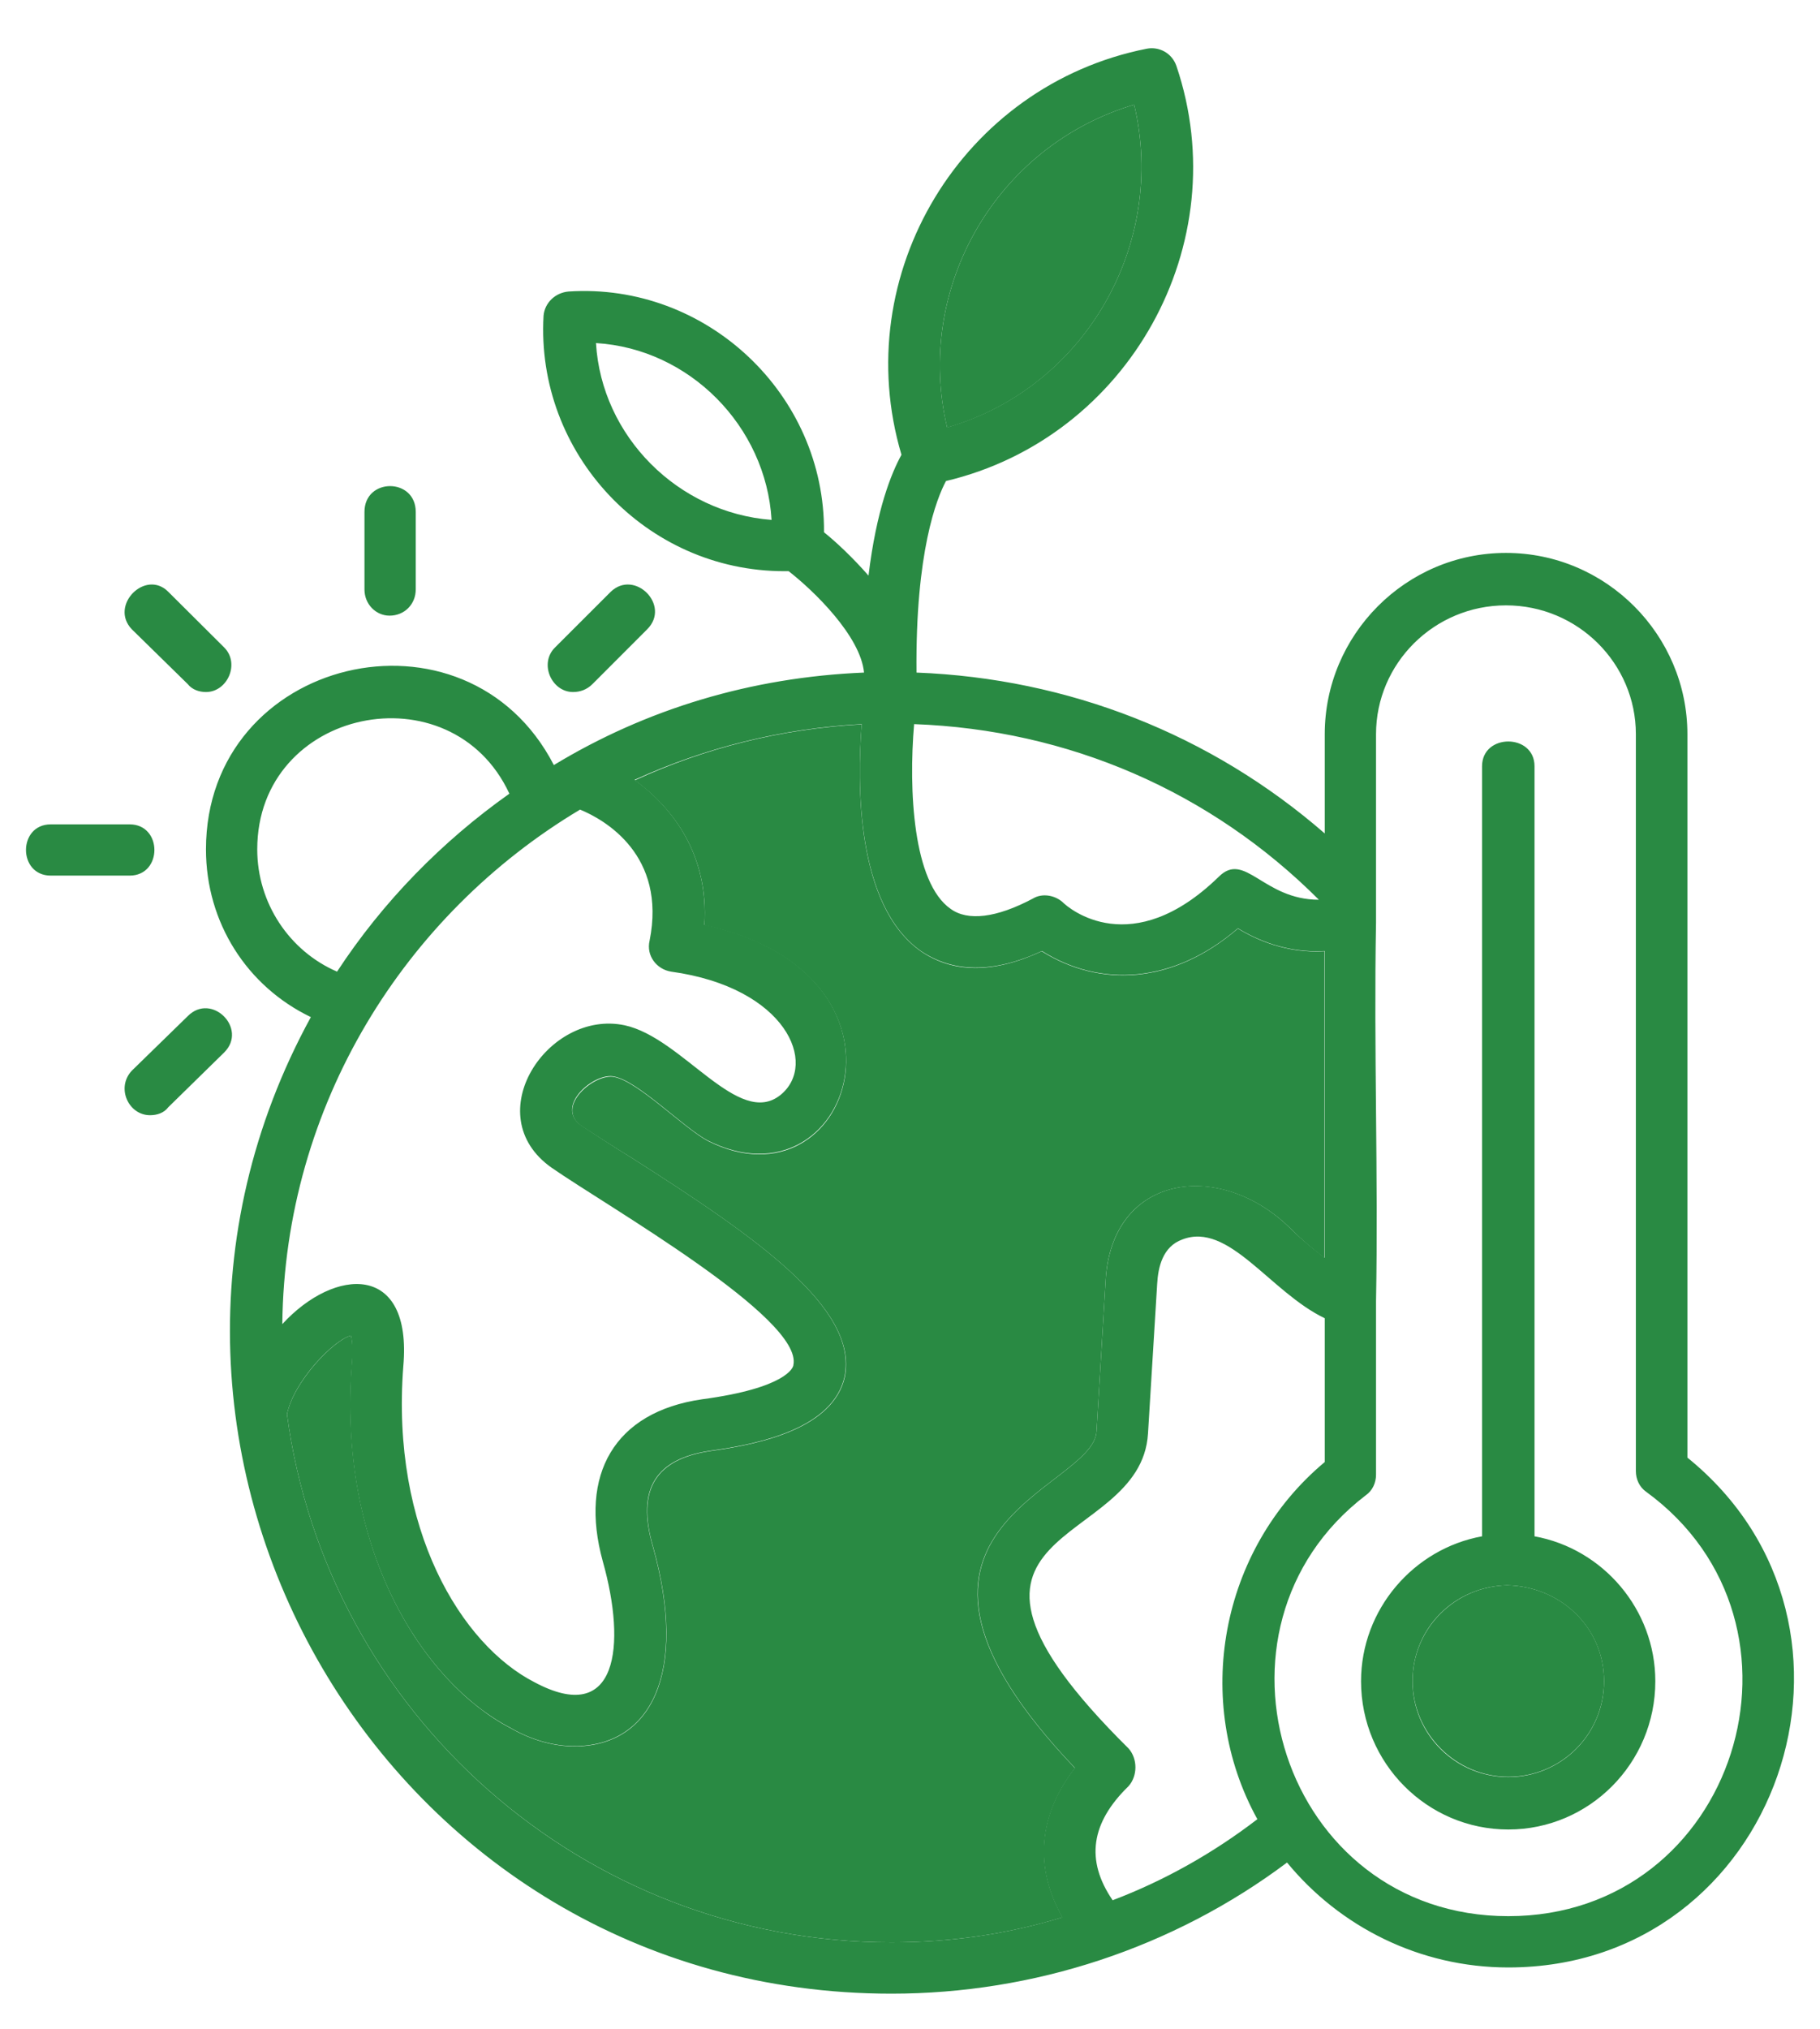
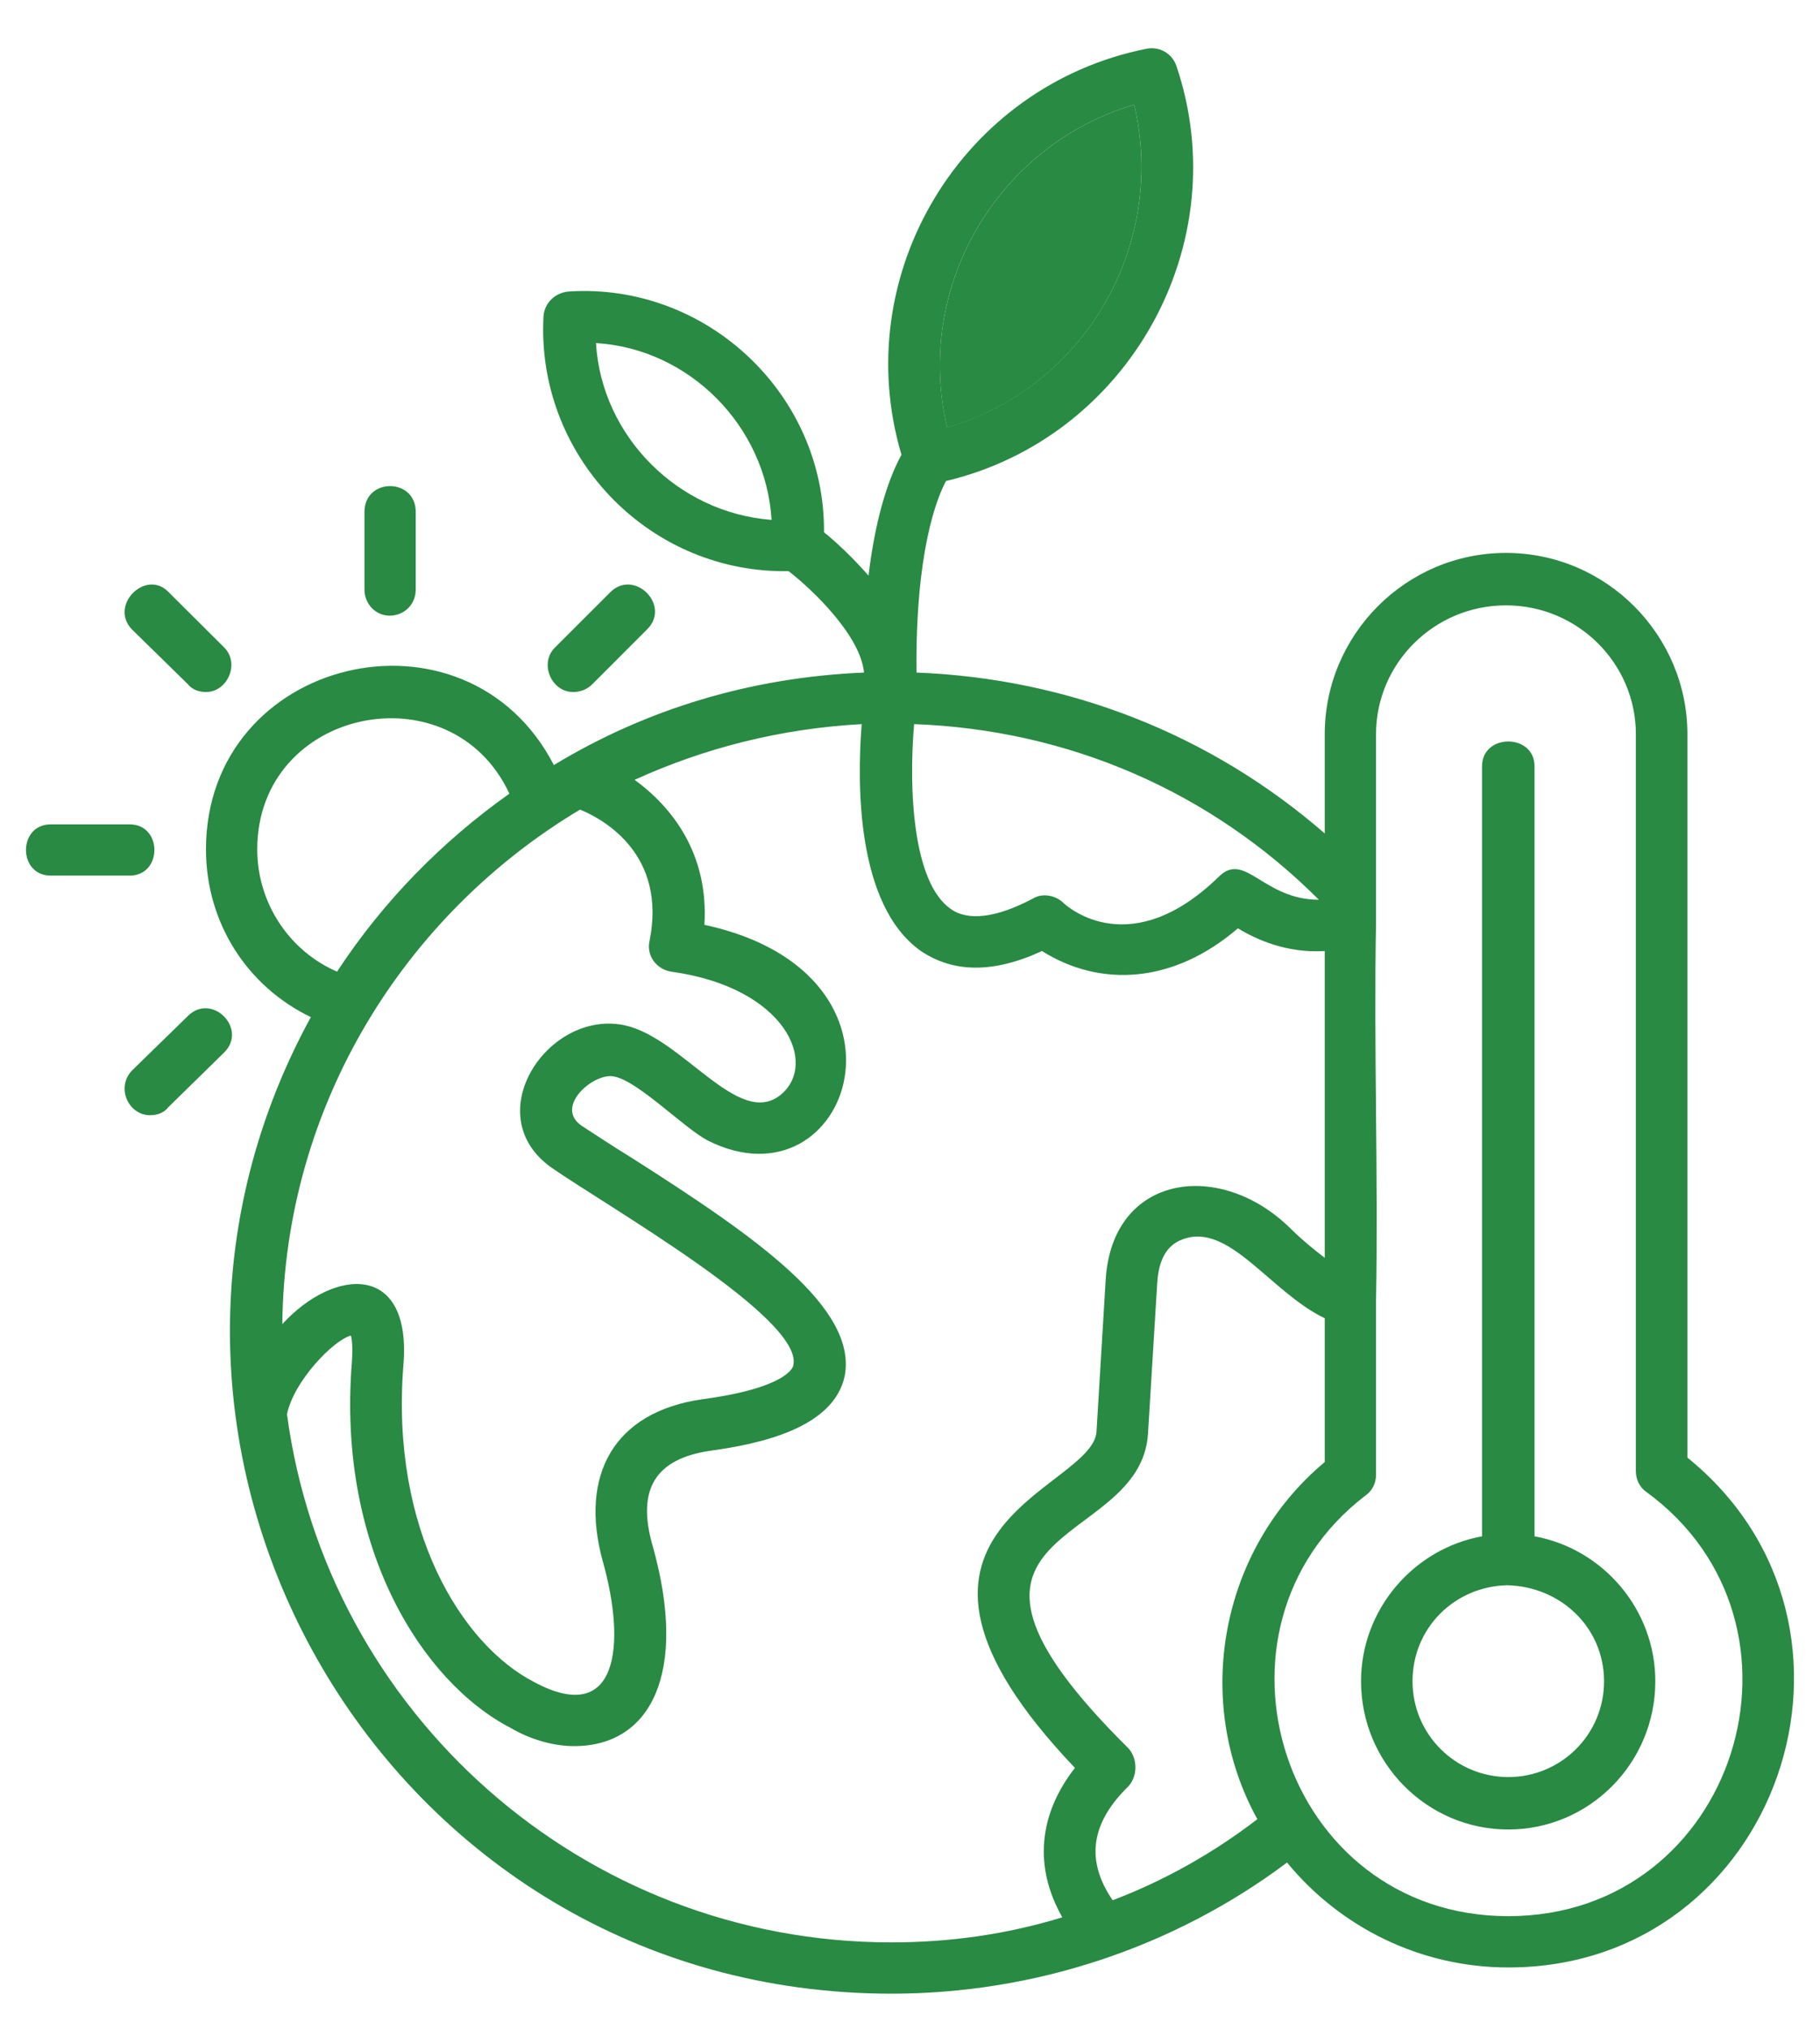
<svg xmlns="http://www.w3.org/2000/svg" width="35" height="39" viewBox="0 0 35 39" fill="none">
-   <path fill-rule="evenodd" clip-rule="evenodd" d="M29.51 29.533V14.73C29.51 14.095 28.501 14.095 28.501 14.73V29.533C27.187 29.771 26.174 30.937 26.174 32.319C26.174 33.895 27.448 35.169 29.006 35.169C30.563 35.169 31.833 33.895 31.833 32.319C31.833 30.937 30.825 29.771 29.51 29.533ZM29.006 34.161C27.997 34.161 27.164 33.346 27.164 32.319C27.164 31.293 27.975 30.496 28.983 30.474C30.014 30.496 30.847 31.288 30.847 32.319C30.847 33.35 30.014 34.161 29.006 34.161ZM29.51 29.533V14.73C29.51 14.095 28.501 14.095 28.501 14.73V29.533C27.187 29.771 26.174 30.937 26.174 32.319C26.174 33.895 27.448 35.169 29.006 35.169C30.563 35.169 31.833 33.895 31.833 32.319C31.833 30.937 30.825 29.771 29.51 29.533ZM29.006 34.161C27.997 34.161 27.164 33.346 27.164 32.319C27.164 31.293 27.975 30.496 28.983 30.474C30.014 30.496 30.847 31.288 30.847 32.319C30.847 33.35 30.014 34.161 29.006 34.161ZM29.51 29.533V14.73C29.51 14.095 28.501 14.095 28.501 14.73V29.533C27.187 29.771 26.174 30.937 26.174 32.319C26.174 33.895 27.448 35.169 29.006 35.169C30.563 35.169 31.833 33.895 31.833 32.319C31.833 30.937 30.825 29.771 29.51 29.533ZM29.006 34.161C27.997 34.161 27.164 33.346 27.164 32.319C27.164 31.293 27.975 30.496 28.983 30.474C30.014 30.496 30.847 31.288 30.847 32.319C30.847 33.35 30.014 34.161 29.006 34.161ZM29.51 29.533V14.73C29.51 14.095 28.501 14.095 28.501 14.73V29.533C27.187 29.771 26.174 30.937 26.174 32.319C26.174 33.895 27.448 35.169 29.006 35.169C30.563 35.169 31.833 33.895 31.833 32.319C31.833 30.937 30.825 29.771 29.51 29.533ZM29.006 34.161C27.997 34.161 27.164 33.346 27.164 32.319C27.164 31.293 27.975 30.496 28.983 30.474C30.014 30.496 30.847 31.288 30.847 32.319C30.847 33.35 30.014 34.161 29.006 34.161ZM29.51 29.533V14.73C29.51 14.095 28.501 14.095 28.501 14.73V29.533C27.187 29.771 26.174 30.937 26.174 32.319C26.174 33.895 27.448 35.169 29.006 35.169C30.563 35.169 31.833 33.895 31.833 32.319C31.833 30.937 30.825 29.771 29.51 29.533ZM29.006 34.161C27.997 34.161 27.164 33.346 27.164 32.319C27.164 31.293 27.975 30.496 28.983 30.474C30.014 30.496 30.847 31.288 30.847 32.319C30.847 33.35 30.014 34.161 29.006 34.161ZM29.51 29.533V14.73C29.51 14.095 28.501 14.095 28.501 14.73V29.533C27.187 29.771 26.174 30.937 26.174 32.319C26.174 33.895 27.448 35.169 29.006 35.169C30.563 35.169 31.833 33.895 31.833 32.319C31.833 30.937 30.825 29.771 29.51 29.533ZM29.006 34.161C27.997 34.161 27.164 33.346 27.164 32.319C27.164 31.293 27.975 30.496 28.983 30.474C30.014 30.496 30.847 31.288 30.847 32.319C30.847 33.35 30.014 34.161 29.006 34.161ZM32.45 28.02V14.113C32.45 12.209 30.892 10.629 28.961 10.629C27.029 10.629 25.476 12.209 25.476 14.113V16.022C23.279 14.113 20.542 13.042 17.625 12.929C17.602 10.606 18.016 9.575 18.192 9.247C21.703 8.414 23.783 4.686 22.622 1.264C22.536 1.021 22.293 0.891 22.055 0.936C18.502 1.638 16.305 5.276 17.336 8.742C17.143 9.093 16.855 9.796 16.702 11.065C16.395 10.714 16.067 10.408 15.846 10.232C15.869 7.581 13.586 5.429 10.934 5.604C10.673 5.627 10.475 5.825 10.453 6.068C10.3 8.72 12.425 10.98 15.081 10.98H15.166C15.648 11.354 16.549 12.227 16.616 12.929C14.442 13.019 12.425 13.632 10.651 14.707C8.963 11.439 3.961 12.623 3.961 16.328C3.961 17.733 4.749 18.962 5.978 19.552C1.417 27.889 7.405 38.325 17.143 38.325C19.88 38.325 22.559 37.447 24.751 35.804C25.76 37.033 27.295 37.821 29.006 37.821C34.201 37.821 36.461 31.266 32.45 28.02ZM21.811 2.012C22.446 4.686 20.87 7.45 18.214 8.216C17.579 5.541 19.16 2.8 21.811 2.012ZM11.461 6.595C13.258 6.703 14.73 8.193 14.838 9.994C13.041 9.859 11.569 8.391 11.461 6.595ZM17.579 13.92C20.542 14.028 23.279 15.212 25.363 17.296C24.292 17.296 23.941 16.351 23.437 16.855C21.766 18.48 20.56 17.472 20.429 17.337C20.276 17.206 20.038 17.166 19.862 17.274C19.16 17.647 18.61 17.71 18.282 17.472C17.557 16.968 17.471 15.189 17.579 13.92ZM4.947 16.328C4.947 13.609 8.675 12.844 9.796 15.257C8.499 16.175 7.36 17.337 6.482 18.678C5.564 18.282 4.947 17.359 4.947 16.328ZM11.155 15.563C11.637 15.761 12.821 16.441 12.492 18.084C12.425 18.368 12.623 18.633 12.906 18.678C15.121 18.984 15.738 20.452 15.013 21.046C14.203 21.704 13.127 19.948 12.011 19.709C10.538 19.399 9.179 21.438 10.606 22.446C11.682 23.194 15.45 25.341 15.257 26.242C15.257 26.287 15.121 26.683 13.501 26.899C11.812 27.142 11.133 28.349 11.592 30.014C12.051 31.64 11.876 33.193 10.277 32.337C8.873 31.617 7.513 29.402 7.756 26.264C7.932 24.27 6.437 24.355 5.429 25.454C5.474 21.244 7.779 17.58 11.155 15.563ZM20.429 36.857C19.358 37.186 18.259 37.339 17.143 37.339C11.196 37.339 6.284 32.909 5.519 27.187C5.649 26.548 6.415 25.76 6.748 25.674C6.766 25.737 6.788 25.89 6.766 26.197C6.482 29.771 8.125 32.337 9.818 33.215C10.232 33.458 10.673 33.566 11.043 33.566C12.515 33.566 13.235 32.162 12.555 29.731C12.227 28.61 12.623 28.042 13.654 27.889C14.64 27.754 16.022 27.448 16.242 26.462C16.503 25.148 14.554 23.788 12.141 22.253C11.745 22.01 11.416 21.789 11.178 21.636C10.651 21.262 11.439 20.605 11.812 20.695C12.272 20.781 13.149 21.681 13.609 21.924C16.351 23.302 17.908 18.719 13.546 17.778C13.631 16.418 12.929 15.518 12.204 14.991C13.546 14.379 15.013 14.005 16.571 13.92C16.481 15.059 16.463 17.404 17.71 18.282C18.327 18.696 19.092 18.719 20.038 18.282C21.154 18.984 22.559 18.917 23.806 17.845C24.157 18.061 24.751 18.327 25.476 18.282V24.18C25.278 24.027 25.057 23.851 24.837 23.635C23.477 22.271 21.375 22.559 21.262 24.621L21.087 27.516C21.024 28.655 16.265 29.357 20.672 33.985C19.97 34.881 19.88 35.894 20.429 36.857ZM21.397 36.529C20.87 35.759 20.979 35.039 21.703 34.336C21.879 34.138 21.879 33.809 21.703 33.611C17.273 29.227 21.942 29.839 22.077 27.556L22.253 24.684C22.271 24.355 22.361 23.964 22.734 23.828C23.63 23.477 24.423 24.837 25.476 25.341V28.105C23.455 29.794 22.932 32.711 24.18 34.971C23.324 35.628 22.383 36.155 21.397 36.529ZM29.006 36.835C24.661 36.835 22.91 31.306 26.264 28.745C26.395 28.655 26.462 28.502 26.462 28.349V25.013C26.507 22.604 26.417 20.168 26.462 17.733V14.113C26.462 12.754 27.578 11.637 28.961 11.637C30.343 11.637 31.459 12.754 31.459 14.113V28.281C31.459 28.434 31.527 28.587 31.657 28.677C35.146 31.221 33.391 36.835 29.006 36.835ZM29.51 29.533V14.73C29.51 14.095 28.501 14.095 28.501 14.73V29.533C27.187 29.771 26.174 30.937 26.174 32.319C26.174 33.895 27.448 35.169 29.006 35.169C30.563 35.169 31.833 33.895 31.833 32.319C31.833 30.937 30.825 29.771 29.51 29.533ZM29.006 34.161C27.997 34.161 27.164 33.346 27.164 32.319C27.164 31.293 27.975 30.496 28.983 30.474C30.014 30.496 30.847 31.288 30.847 32.319C30.847 33.35 30.014 34.161 29.006 34.161ZM29.51 29.533V14.73C29.51 14.095 28.501 14.095 28.501 14.73V29.533C27.187 29.771 26.174 30.937 26.174 32.319C26.174 33.895 27.448 35.169 29.006 35.169C30.563 35.169 31.833 33.895 31.833 32.319C31.833 30.937 30.825 29.771 29.51 29.533ZM29.006 34.161C27.997 34.161 27.164 33.346 27.164 32.319C27.164 31.293 27.975 30.496 28.983 30.474C30.014 30.496 30.847 31.288 30.847 32.319C30.847 33.35 30.014 34.161 29.006 34.161ZM29.51 29.533V14.73C29.51 14.095 28.501 14.095 28.501 14.73V29.533C27.187 29.771 26.174 30.937 26.174 32.319C26.174 33.895 27.448 35.169 29.006 35.169C30.563 35.169 31.833 33.895 31.833 32.319C31.833 30.937 30.825 29.771 29.51 29.533ZM29.006 34.161C27.997 34.161 27.164 33.346 27.164 32.319C27.164 31.293 27.975 30.496 28.983 30.474C30.014 30.496 30.847 31.288 30.847 32.319C30.847 33.35 30.014 34.161 29.006 34.161ZM29.51 29.533V14.73C29.51 14.095 28.501 14.095 28.501 14.73V29.533C27.187 29.771 26.174 30.937 26.174 32.319C26.174 33.895 27.448 35.169 29.006 35.169C30.563 35.169 31.833 33.895 31.833 32.319C31.833 30.937 30.825 29.771 29.51 29.533ZM29.006 34.161C27.997 34.161 27.164 33.346 27.164 32.319C27.164 31.293 27.975 30.496 28.983 30.474C30.014 30.496 30.847 31.288 30.847 32.319C30.847 33.35 30.014 34.161 29.006 34.161ZM29.51 29.533V14.73C29.51 14.095 28.501 14.095 28.501 14.73V29.533C27.187 29.771 26.174 30.937 26.174 32.319C26.174 33.895 27.448 35.169 29.006 35.169C30.563 35.169 31.833 33.895 31.833 32.319C31.833 30.937 30.825 29.771 29.51 29.533ZM29.006 34.161C27.997 34.161 27.164 33.346 27.164 32.319C27.164 31.293 27.975 30.496 28.983 30.474C30.014 30.496 30.847 31.288 30.847 32.319C30.847 33.35 30.014 34.161 29.006 34.161ZM7.009 9.841V11.331C7.009 11.615 7.229 11.835 7.491 11.835C7.779 11.835 7.995 11.615 7.995 11.331V9.841C7.995 9.179 7.009 9.179 7.009 9.841ZM11.745 11.376L10.673 12.447C10.363 12.754 10.606 13.303 11.02 13.303C11.155 13.303 11.286 13.258 11.394 13.15L12.447 12.096C12.906 11.637 12.204 10.935 11.745 11.376ZM3.61 19.534L2.534 20.583C2.228 20.911 2.471 21.438 2.885 21.438C3.015 21.438 3.151 21.398 3.236 21.285L4.312 20.231C4.771 19.772 4.069 19.07 3.61 19.534ZM2.493 15.847H0.976C0.341 15.847 0.341 16.832 0.976 16.832H2.493C3.128 16.832 3.128 15.847 2.493 15.847ZM4.312 12.447L3.236 11.376C2.799 10.935 2.097 11.637 2.534 12.096L3.61 13.15C3.695 13.258 3.83 13.303 3.961 13.303C4.375 13.303 4.618 12.754 4.312 12.447ZM29.51 29.533V14.73C29.51 14.095 28.501 14.095 28.501 14.73V29.533C27.187 29.771 26.174 30.937 26.174 32.319C26.174 33.895 27.448 35.169 29.006 35.169C30.563 35.169 31.833 33.895 31.833 32.319C31.833 30.937 30.825 29.771 29.51 29.533ZM29.006 34.161C27.997 34.161 27.164 33.346 27.164 32.319C27.164 31.293 27.975 30.496 28.983 30.474C30.014 30.496 30.847 31.288 30.847 32.319C30.847 33.35 30.014 34.161 29.006 34.161ZM29.51 29.533V14.73C29.51 14.095 28.501 14.095 28.501 14.73V29.533C27.187 29.771 26.174 30.937 26.174 32.319C26.174 33.895 27.448 35.169 29.006 35.169C30.563 35.169 31.833 33.895 31.833 32.319C31.833 30.937 30.825 29.771 29.51 29.533ZM29.006 34.161C27.997 34.161 27.164 33.346 27.164 32.319C27.164 31.293 27.975 30.496 28.983 30.474C30.014 30.496 30.847 31.288 30.847 32.319C30.847 33.35 30.014 34.161 29.006 34.161Z" fill="#298A43" />
-   <path fill-rule="evenodd" clip-rule="evenodd" d="M28.983 30.474C27.975 30.496 27.165 31.306 27.165 32.315C27.165 33.323 27.997 34.156 29.006 34.156C30.014 34.156 30.847 33.346 30.847 32.315C30.847 31.284 30.014 30.496 28.983 30.474Z" fill="#298A43" />
-   <path fill-rule="evenodd" clip-rule="evenodd" d="M20.668 33.985C16.26 29.357 21.019 28.655 21.087 27.516L21.262 24.621C21.37 22.559 23.477 22.275 24.837 23.635C25.057 23.855 25.273 24.031 25.471 24.184V18.287C24.747 18.331 24.157 18.066 23.806 17.85C22.554 18.926 21.154 18.989 20.033 18.287C19.092 18.723 18.322 18.705 17.71 18.287C16.459 17.409 16.481 15.063 16.571 13.924C15.013 14.01 13.546 14.383 12.209 15C12.933 15.527 13.636 16.427 13.546 17.787C17.908 18.728 16.355 23.315 13.613 21.933C13.154 21.69 12.276 20.794 11.817 20.704C11.443 20.619 10.655 21.276 11.182 21.645C11.425 21.798 11.754 22.019 12.146 22.257C14.559 23.793 16.508 25.152 16.247 26.467C16.026 27.453 14.644 27.759 13.658 27.894C12.627 28.047 12.231 28.619 12.56 29.735C13.239 32.171 12.515 33.571 11.047 33.571C10.673 33.571 10.237 33.463 9.818 33.22C8.13 32.342 6.486 29.776 6.77 26.201C6.793 25.895 6.77 25.742 6.748 25.674C6.419 25.76 5.649 26.552 5.519 27.187C6.284 32.909 11.2 37.339 17.143 37.339C18.259 37.339 19.358 37.186 20.434 36.857C19.884 35.894 19.974 34.886 20.677 33.985H20.668Z" fill="#298A43" />
+   <path fill-rule="evenodd" clip-rule="evenodd" d="M29.51 29.533V14.73C29.51 14.095 28.501 14.095 28.501 14.73V29.533C27.187 29.771 26.174 30.937 26.174 32.319C26.174 33.895 27.448 35.169 29.006 35.169C30.563 35.169 31.833 33.895 31.833 32.319C31.833 30.937 30.825 29.771 29.51 29.533ZM29.006 34.161C27.997 34.161 27.164 33.346 27.164 32.319C27.164 31.293 27.975 30.496 28.983 30.474C30.014 30.496 30.847 31.288 30.847 32.319C30.847 33.35 30.014 34.161 29.006 34.161ZM29.51 29.533V14.73C29.51 14.095 28.501 14.095 28.501 14.73V29.533C27.187 29.771 26.174 30.937 26.174 32.319C26.174 33.895 27.448 35.169 29.006 35.169C30.563 35.169 31.833 33.895 31.833 32.319C31.833 30.937 30.825 29.771 29.51 29.533ZM29.006 34.161C27.997 34.161 27.164 33.346 27.164 32.319C27.164 31.293 27.975 30.496 28.983 30.474C30.014 30.496 30.847 31.288 30.847 32.319C30.847 33.35 30.014 34.161 29.006 34.161ZM29.51 29.533V14.73C29.51 14.095 28.501 14.095 28.501 14.73V29.533C27.187 29.771 26.174 30.937 26.174 32.319C26.174 33.895 27.448 35.169 29.006 35.169C30.563 35.169 31.833 33.895 31.833 32.319C31.833 30.937 30.825 29.771 29.51 29.533ZM29.006 34.161C27.997 34.161 27.164 33.346 27.164 32.319C27.164 31.293 27.975 30.496 28.983 30.474C30.014 30.496 30.847 31.288 30.847 32.319C30.847 33.35 30.014 34.161 29.006 34.161ZM29.51 29.533V14.73C29.51 14.095 28.501 14.095 28.501 14.73V29.533C27.187 29.771 26.174 30.937 26.174 32.319C26.174 33.895 27.448 35.169 29.006 35.169C30.563 35.169 31.833 33.895 31.833 32.319C31.833 30.937 30.825 29.771 29.51 29.533ZM29.006 34.161C27.997 34.161 27.164 33.346 27.164 32.319C27.164 31.293 27.975 30.496 28.983 30.474C30.014 30.496 30.847 31.288 30.847 32.319C30.847 33.35 30.014 34.161 29.006 34.161ZM29.51 29.533V14.73C29.51 14.095 28.501 14.095 28.501 14.73V29.533C27.187 29.771 26.174 30.937 26.174 32.319C26.174 33.895 27.448 35.169 29.006 35.169C30.563 35.169 31.833 33.895 31.833 32.319C31.833 30.937 30.825 29.771 29.51 29.533ZM29.006 34.161C27.997 34.161 27.164 33.346 27.164 32.319C27.164 31.293 27.975 30.496 28.983 30.474C30.014 30.496 30.847 31.288 30.847 32.319C30.847 33.35 30.014 34.161 29.006 34.161ZM29.51 29.533V14.73C29.51 14.095 28.501 14.095 28.501 14.73V29.533C27.187 29.771 26.174 30.937 26.174 32.319C26.174 33.895 27.448 35.169 29.006 35.169C30.563 35.169 31.833 33.895 31.833 32.319C31.833 30.937 30.825 29.771 29.51 29.533ZM29.006 34.161C27.997 34.161 27.164 33.346 27.164 32.319C27.164 31.293 27.975 30.496 28.983 30.474C30.014 30.496 30.847 31.288 30.847 32.319C30.847 33.35 30.014 34.161 29.006 34.161ZM32.45 28.02V14.113C32.45 12.209 30.892 10.629 28.961 10.629C27.029 10.629 25.476 12.209 25.476 14.113V16.022C23.279 14.113 20.542 13.042 17.625 12.929C17.602 10.606 18.016 9.575 18.192 9.247C21.703 8.414 23.783 4.686 22.622 1.264C22.536 1.021 22.293 0.891 22.055 0.936C18.502 1.638 16.305 5.276 17.336 8.742C17.143 9.093 16.855 9.796 16.702 11.065C16.395 10.714 16.067 10.408 15.846 10.232C15.869 7.581 13.586 5.429 10.934 5.604C10.673 5.627 10.475 5.825 10.453 6.068C10.3 8.72 12.425 10.98 15.081 10.98H15.166C15.648 11.354 16.549 12.227 16.616 12.929C14.442 13.019 12.425 13.632 10.651 14.707C8.963 11.439 3.961 12.623 3.961 16.328C3.961 17.733 4.749 18.962 5.978 19.552C1.417 27.889 7.405 38.325 17.143 38.325C19.88 38.325 22.559 37.447 24.751 35.804C25.76 37.033 27.295 37.821 29.006 37.821C34.201 37.821 36.461 31.266 32.45 28.02ZM21.811 2.012C22.446 4.686 20.87 7.45 18.214 8.216C17.579 5.541 19.16 2.8 21.811 2.012ZM11.461 6.595C13.258 6.703 14.73 8.193 14.838 9.994C13.041 9.859 11.569 8.391 11.461 6.595ZM17.579 13.92C20.542 14.028 23.279 15.212 25.363 17.296C24.292 17.296 23.941 16.351 23.437 16.855C21.766 18.48 20.56 17.472 20.429 17.337C20.276 17.206 20.038 17.166 19.862 17.274C19.16 17.647 18.61 17.71 18.282 17.472C17.557 16.968 17.471 15.189 17.579 13.92ZM4.947 16.328C4.947 13.609 8.675 12.844 9.796 15.257C8.499 16.175 7.36 17.337 6.482 18.678C5.564 18.282 4.947 17.359 4.947 16.328ZM11.155 15.563C11.637 15.761 12.821 16.441 12.492 18.084C12.425 18.368 12.623 18.633 12.906 18.678C15.121 18.984 15.738 20.452 15.013 21.046C14.203 21.704 13.127 19.948 12.011 19.709C10.538 19.399 9.179 21.438 10.606 22.446C11.682 23.194 15.45 25.341 15.257 26.242C15.257 26.287 15.121 26.683 13.501 26.899C11.812 27.142 11.133 28.349 11.592 30.014C12.051 31.64 11.876 33.193 10.277 32.337C8.873 31.617 7.513 29.402 7.756 26.264C7.932 24.27 6.437 24.355 5.429 25.454C5.474 21.244 7.779 17.58 11.155 15.563ZM20.429 36.857C19.358 37.186 18.259 37.339 17.143 37.339C11.196 37.339 6.284 32.909 5.519 27.187C5.649 26.548 6.415 25.76 6.748 25.674C6.766 25.737 6.788 25.89 6.766 26.197C6.482 29.771 8.125 32.337 9.818 33.215C10.232 33.458 10.673 33.566 11.043 33.566C12.515 33.566 13.235 32.162 12.555 29.731C12.227 28.61 12.623 28.042 13.654 27.889C14.64 27.754 16.022 27.448 16.242 26.462C16.503 25.148 14.554 23.788 12.141 22.253C11.745 22.01 11.416 21.789 11.178 21.636C10.651 21.262 11.439 20.605 11.812 20.695C12.272 20.781 13.149 21.681 13.609 21.924C16.351 23.302 17.908 18.719 13.546 17.778C13.631 16.418 12.929 15.518 12.204 14.991C13.546 14.379 15.013 14.005 16.571 13.92C16.481 15.059 16.463 17.404 17.71 18.282C18.327 18.696 19.092 18.719 20.038 18.282C21.154 18.984 22.559 18.917 23.806 17.845C24.157 18.061 24.751 18.327 25.476 18.282V24.18C25.278 24.027 25.057 23.851 24.837 23.635C23.477 22.271 21.375 22.559 21.262 24.621L21.087 27.516C21.024 28.655 16.265 29.357 20.672 33.985C19.97 34.881 19.88 35.894 20.429 36.857ZM21.397 36.529C20.87 35.759 20.979 35.039 21.703 34.336C21.879 34.138 21.879 33.809 21.703 33.611C17.273 29.227 21.942 29.839 22.077 27.556L22.253 24.684C22.271 24.355 22.361 23.964 22.734 23.828C23.63 23.477 24.423 24.837 25.476 25.341V28.105C23.455 29.794 22.932 32.711 24.18 34.971C23.324 35.628 22.383 36.155 21.397 36.529ZM29.006 36.835C24.661 36.835 22.91 31.306 26.264 28.745C26.395 28.655 26.462 28.502 26.462 28.349V25.013C26.507 22.604 26.417 20.168 26.462 17.733V14.113C26.462 12.754 27.578 11.637 28.961 11.637C30.343 11.637 31.459 12.754 31.459 14.113V28.281C31.459 28.434 31.527 28.587 31.657 28.677C35.146 31.221 33.391 36.835 29.006 36.835ZM29.51 29.533V14.73C29.51 14.095 28.501 14.095 28.501 14.73V29.533C27.187 29.771 26.174 30.937 26.174 32.319C26.174 33.895 27.448 35.169 29.006 35.169C30.563 35.169 31.833 33.895 31.833 32.319C31.833 30.937 30.825 29.771 29.51 29.533ZM29.006 34.161C27.997 34.161 27.164 33.346 27.164 32.319C27.164 31.293 27.975 30.496 28.983 30.474C30.014 30.496 30.847 31.288 30.847 32.319C30.847 33.35 30.014 34.161 29.006 34.161ZM29.51 29.533V14.73C29.51 14.095 28.501 14.095 28.501 14.73V29.533C27.187 29.771 26.174 30.937 26.174 32.319C26.174 33.895 27.448 35.169 29.006 35.169C30.563 35.169 31.833 33.895 31.833 32.319C31.833 30.937 30.825 29.771 29.51 29.533ZM29.006 34.161C27.997 34.161 27.164 33.346 27.164 32.319C27.164 31.293 27.975 30.496 28.983 30.474C30.014 30.496 30.847 31.288 30.847 32.319C30.847 33.35 30.014 34.161 29.006 34.161ZM29.51 29.533V14.73C29.51 14.095 28.501 14.095 28.501 14.73V29.533C27.187 29.771 26.174 30.937 26.174 32.319C26.174 33.895 27.448 35.169 29.006 35.169C30.563 35.169 31.833 33.895 31.833 32.319C31.833 30.937 30.825 29.771 29.51 29.533ZM29.006 34.161C27.997 34.161 27.164 33.346 27.164 32.319C27.164 31.293 27.975 30.496 28.983 30.474C30.014 30.496 30.847 31.288 30.847 32.319C30.847 33.35 30.014 34.161 29.006 34.161ZM29.51 29.533V14.73C29.51 14.095 28.501 14.095 28.501 14.73V29.533C27.187 29.771 26.174 30.937 26.174 32.319C26.174 33.895 27.448 35.169 29.006 35.169C30.563 35.169 31.833 33.895 31.833 32.319C31.833 30.937 30.825 29.771 29.51 29.533ZM29.006 34.161C27.997 34.161 27.164 33.346 27.164 32.319C27.164 31.293 27.975 30.496 28.983 30.474C30.014 30.496 30.847 31.288 30.847 32.319C30.847 33.35 30.014 34.161 29.006 34.161ZM29.51 29.533V14.73C29.51 14.095 28.501 14.095 28.501 14.73V29.533C27.187 29.771 26.174 30.937 26.174 32.319C26.174 33.895 27.448 35.169 29.006 35.169C30.563 35.169 31.833 33.895 31.833 32.319C31.833 30.937 30.825 29.771 29.51 29.533M29.006 34.161C27.997 34.161 27.164 33.346 27.164 32.319C27.164 31.293 27.975 30.496 28.983 30.474C30.014 30.496 30.847 31.288 30.847 32.319C30.847 33.35 30.014 34.161 29.006 34.161ZM7.009 9.841V11.331C7.009 11.615 7.229 11.835 7.491 11.835C7.779 11.835 7.995 11.615 7.995 11.331V9.841C7.995 9.179 7.009 9.179 7.009 9.841ZM11.745 11.376L10.673 12.447C10.363 12.754 10.606 13.303 11.02 13.303C11.155 13.303 11.286 13.258 11.394 13.15L12.447 12.096C12.906 11.637 12.204 10.935 11.745 11.376ZM3.61 19.534L2.534 20.583C2.228 20.911 2.471 21.438 2.885 21.438C3.015 21.438 3.151 21.398 3.236 21.285L4.312 20.231C4.771 19.772 4.069 19.07 3.61 19.534ZM2.493 15.847H0.976C0.341 15.847 0.341 16.832 0.976 16.832H2.493C3.128 16.832 3.128 15.847 2.493 15.847ZM4.312 12.447L3.236 11.376C2.799 10.935 2.097 11.637 2.534 12.096L3.61 13.15C3.695 13.258 3.83 13.303 3.961 13.303C4.375 13.303 4.618 12.754 4.312 12.447ZM29.51 29.533V14.73C29.51 14.095 28.501 14.095 28.501 14.73V29.533C27.187 29.771 26.174 30.937 26.174 32.319C26.174 33.895 27.448 35.169 29.006 35.169C30.563 35.169 31.833 33.895 31.833 32.319C31.833 30.937 30.825 29.771 29.51 29.533ZM29.006 34.161C27.997 34.161 27.164 33.346 27.164 32.319C27.164 31.293 27.975 30.496 28.983 30.474C30.014 30.496 30.847 31.288 30.847 32.319C30.847 33.35 30.014 34.161 29.006 34.161ZM29.51 29.533V14.73C29.51 14.095 28.501 14.095 28.501 14.73V29.533C27.187 29.771 26.174 30.937 26.174 32.319C26.174 33.895 27.448 35.169 29.006 35.169C30.563 35.169 31.833 33.895 31.833 32.319C31.833 30.937 30.825 29.771 29.51 29.533ZM29.006 34.161C27.997 34.161 27.164 33.346 27.164 32.319C27.164 31.293 27.975 30.496 28.983 30.474C30.014 30.496 30.847 31.288 30.847 32.319C30.847 33.35 30.014 34.161 29.006 34.161Z" fill="#298A43" />
  <path fill-rule="evenodd" clip-rule="evenodd" d="M21.811 2.012C19.16 2.8 17.579 5.541 18.214 8.22C20.866 7.455 22.446 4.691 21.811 2.012Z" fill="#298A43" />
</svg>